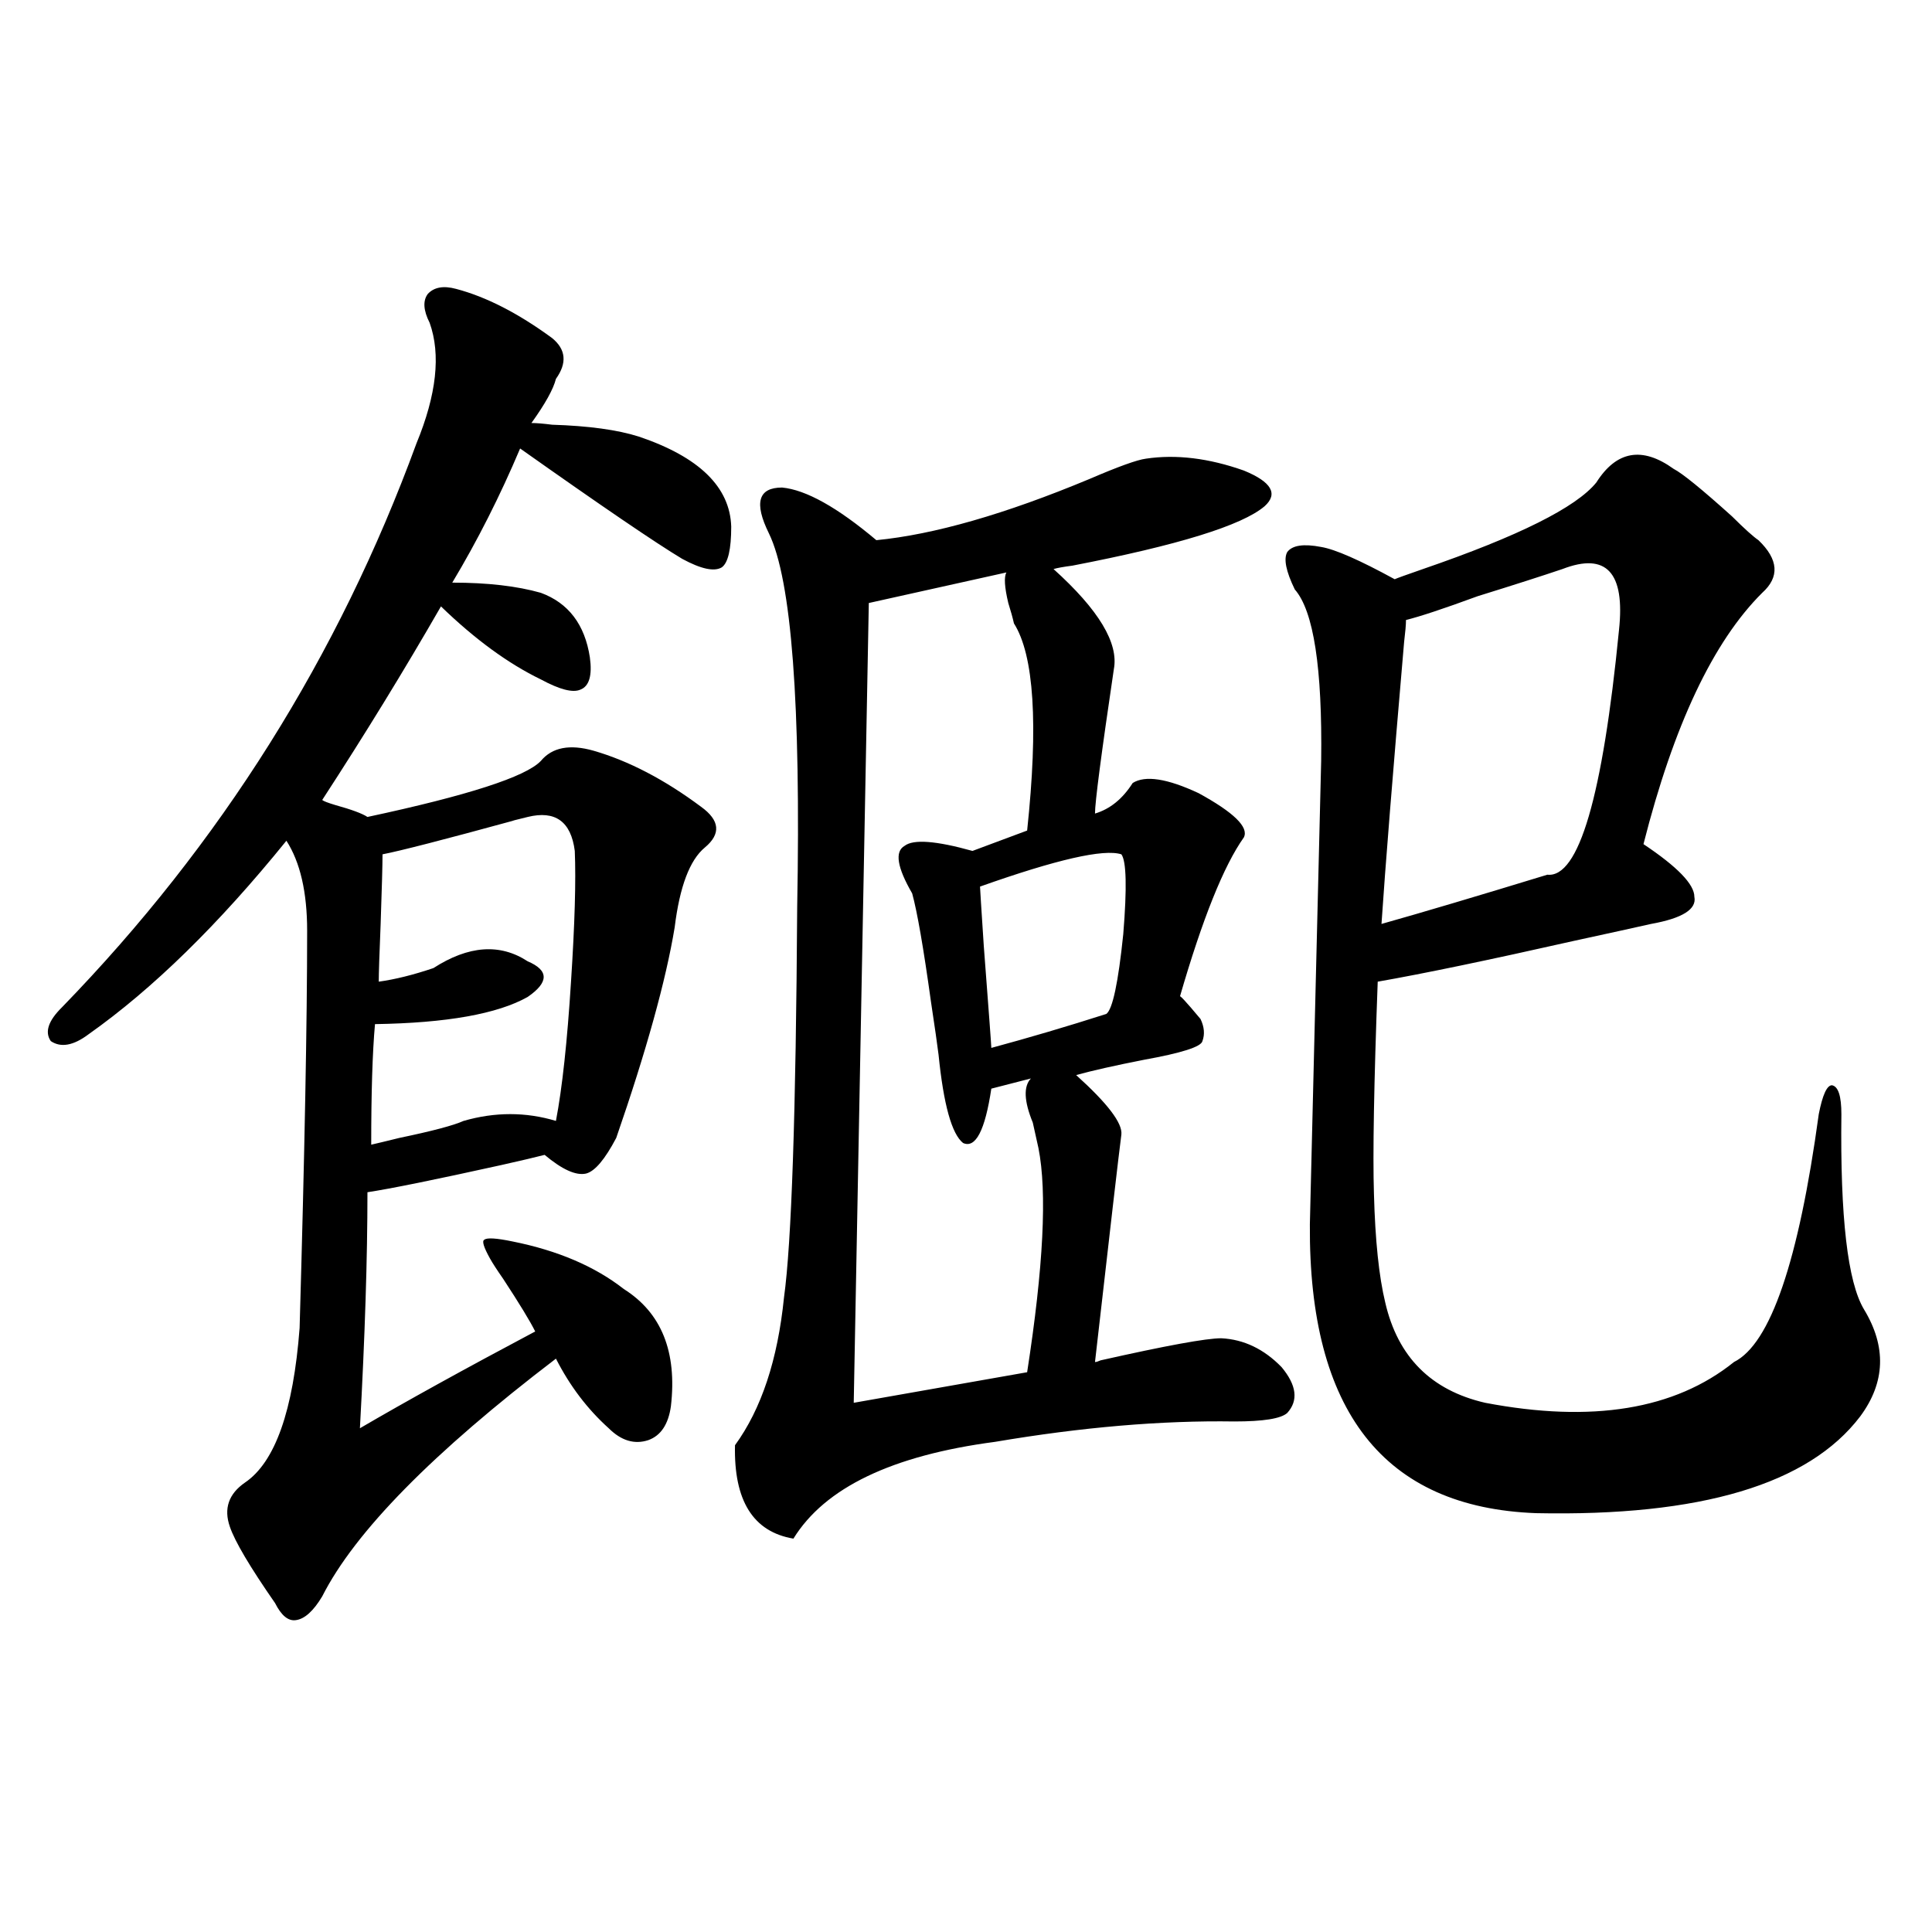
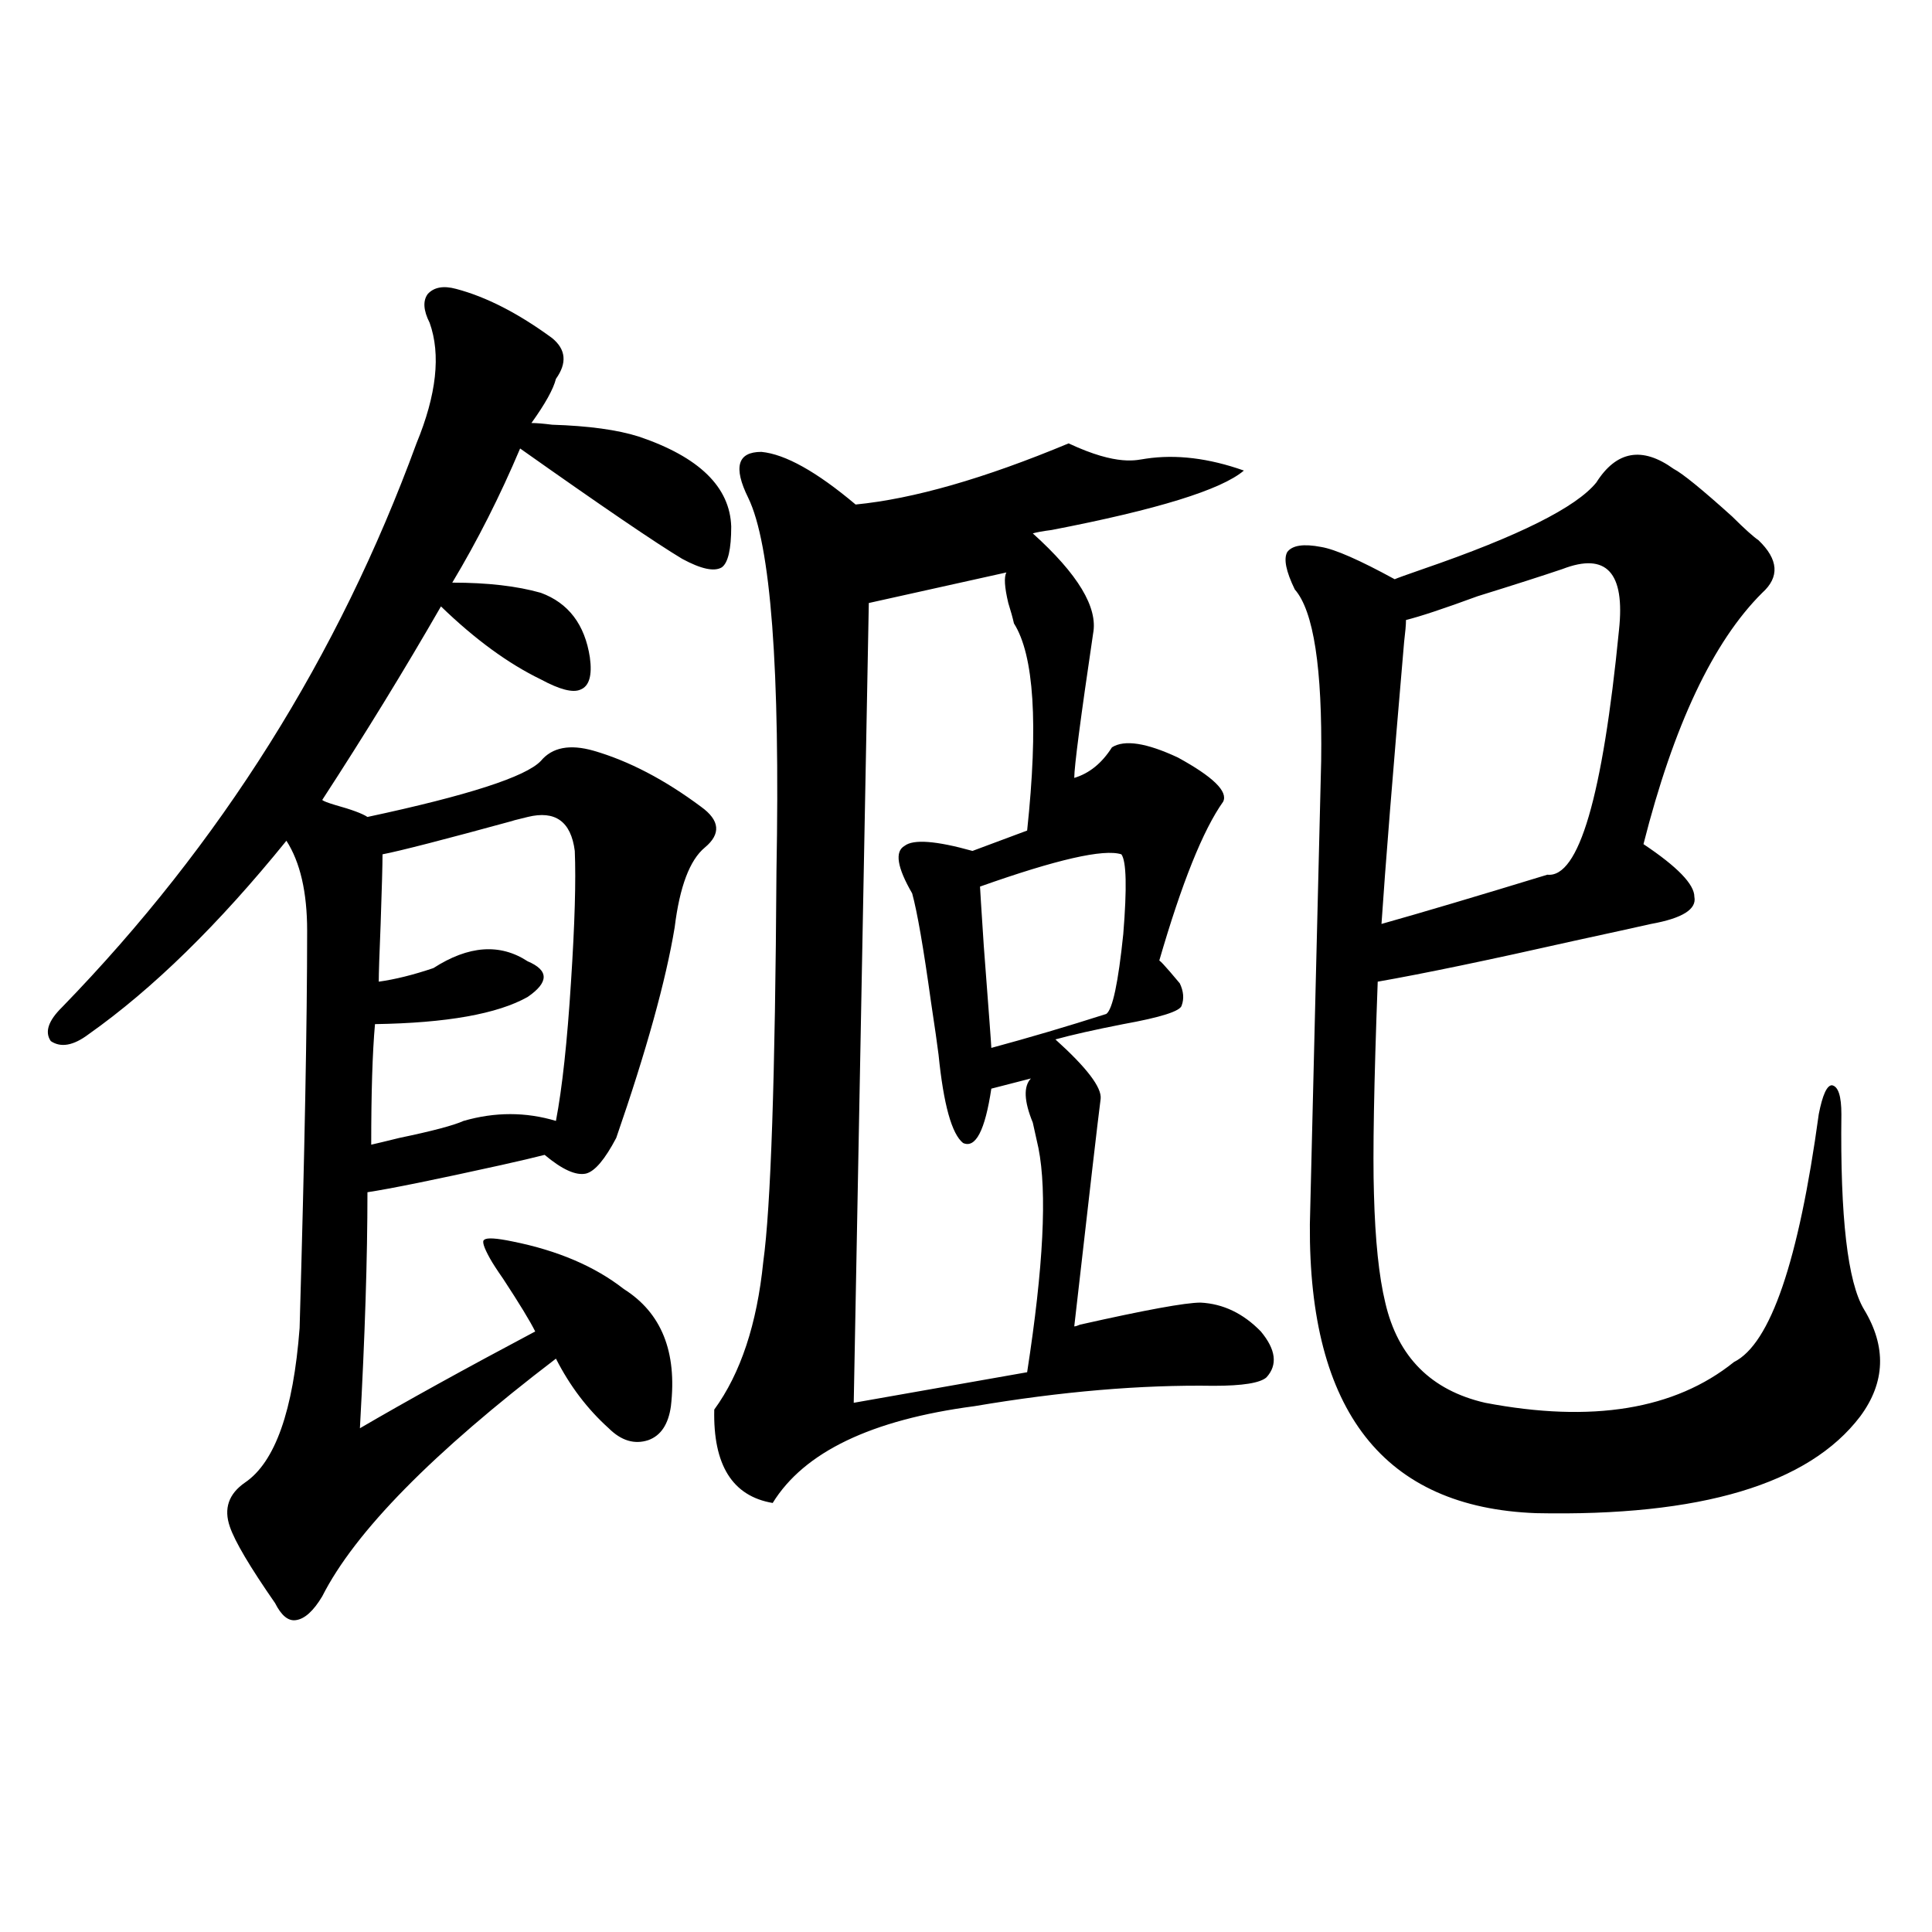
<svg xmlns="http://www.w3.org/2000/svg" version="1.1" id="图层_1" x="0px" y="0px" width="1000px" height="1000px" viewBox="0 0 1000 1000" enable-background="new 0 0 1000 1000" xml:space="preserve">
-   <path d="M236.043,149.52c15.609,4.106,32.194,12.606,49.755,25.488c7.149,5.864,7.805,12.896,1.951,21.094  c-1.311,5.273-5.533,12.896-12.683,22.852c2.592,0,6.174,0.302,10.731,0.879c18.856,0.591,33.811,2.637,44.877,6.152  c31.219,10.547,47.148,26.079,47.804,46.582c0,11.728-1.631,18.759-4.878,21.094c-3.902,2.349-10.731,0.879-20.487-4.395  c-13.658-8.198-41.63-27.246-83.9-57.129c-10.411,24.609-22.118,47.763-35.121,69.434c18.201,0,33.49,1.758,45.853,5.273  c14.299,5.273,22.759,16.411,25.365,33.398c1.296,9.38-0.335,14.941-4.878,16.699c-3.902,1.758-10.731,0-20.487-5.273  c-16.92-8.198-34.146-20.792-51.706-37.793c-18.871,32.821-39.358,66.22-61.462,100.195c0.641,0.591,2.927,1.47,6.829,2.637  c8.445,2.349,13.979,4.395,16.585,6.152c52.026-11.124,81.949-20.792,89.754-29.004c5.854-7.031,14.954-8.789,27.316-5.273  c18.201,5.273,36.737,14.941,55.608,29.004c9.756,7.031,10.396,14.063,1.951,21.094c-7.805,6.454-13.018,20.215-15.609,41.309  c-4.558,27.548-14.634,63.872-30.243,108.984c-5.854,11.138-11.066,17.29-15.609,18.457c-5.213,1.181-12.362-2.046-21.463-9.668  c-4.558,1.181-12.042,2.938-22.438,5.273c-34.48,7.622-57.56,12.305-69.267,14.063c0,33.989-1.311,74.707-3.902,122.168  c24.055-14.063,54.298-30.762,90.729-50.098c-2.606-5.273-8.14-14.351-16.585-27.246c-3.262-4.683-5.533-8.198-6.829-10.547  c-3.262-5.851-4.237-9.077-2.927-9.668c1.296-1.167,6.174-0.879,14.634,0.879c23.414,4.696,42.591,12.896,57.56,24.609  c19.512,12.305,27.637,32.52,24.39,60.645c-1.311,9.38-5.213,15.243-11.707,17.578c-7.164,2.349-13.993,0.302-20.487-6.152  c-11.066-9.956-20.167-21.973-27.316-36.035c-63.748,48.642-104.067,89.648-120.973,123.047  c-4.558,7.608-9.115,11.714-13.658,12.305c-3.902,0.577-7.484-2.349-10.731-8.789c-13.018-18.745-20.822-31.929-23.414-39.551  c-3.262-9.366-0.655-16.987,7.805-22.852c15.609-10.547,25.03-37.202,28.292-79.98c2.592-90.226,3.902-158.78,3.902-205.664  c0-19.913-3.582-35.444-10.731-46.582c-35.121,43.368-69.267,76.767-102.437,100.195c-7.805,5.864-14.313,7.031-19.512,3.516  c-3.262-4.683-1.311-10.547,5.854-17.578c81.949-84.375,143.076-181.632,183.41-291.797c10.396-25.187,12.683-45.991,6.829-62.402  c-3.262-6.44-3.582-11.426-0.976-14.941C224.656,148.641,229.534,147.762,236.043,149.52z M273.115,422.859  c-7.164,1.758-9.436,2.349-6.829,1.758c-36.432,9.97-59.19,15.82-68.291,17.578c0,5.273-0.335,17.29-0.976,36.035  c-0.655,15.82-0.976,25.79-0.976,29.883c8.445-1.167,17.881-3.516,28.292-7.031c18.201-11.714,34.466-12.882,48.779-3.516  c11.052,4.696,11.052,10.849,0,18.457c-15.609,8.789-41.95,13.485-79.022,14.063c-1.311,14.653-1.951,35.458-1.951,62.402  c2.592-0.577,7.47-1.758,14.634-3.516c16.905-3.516,27.957-6.44,33.17-8.789c16.25-4.683,32.194-4.683,47.804,0  c3.247-16.987,5.854-41.007,7.805-72.07c1.951-29.883,2.592-52.433,1.951-67.676C295.554,425.208,287.414,419.344,273.115,422.859z   M593.107,237.41c15.609-2.335,32.515-0.288,50.73,6.152c14.299,5.864,17.881,12.017,10.731,18.457  c-11.707,9.97-44.877,20.215-99.51,30.762c-4.558,0.591-7.805,1.181-9.756,1.758c23.414,21.094,33.811,38.384,31.219,51.855  c-6.509,43.945-9.756,68.856-9.756,74.707c7.805-2.335,14.299-7.608,19.512-15.82c6.494-4.093,17.881-2.335,34.146,5.273  c18.201,9.97,26.006,17.578,23.414,22.852c-10.411,14.653-21.463,42.188-33.17,82.617c-0.655-1.758,2.927,2.06,10.731,11.426  c1.951,4.106,2.271,7.91,0.976,11.426c-0.655,2.938-10.731,6.152-30.243,9.668c-14.969,2.938-26.676,5.575-35.121,7.91  c16.25,14.653,24.055,24.911,23.414,30.762c-1.311,9.97-5.854,49.219-13.658,117.773c0.641,0,1.616-0.288,2.927-0.879  c33.811-7.608,54.633-11.426,62.438-11.426c11.707,0.591,22.104,5.575,31.219,14.941c7.805,9.38,8.78,17.29,2.927,23.73  c-3.262,2.938-12.362,4.395-27.316,4.395c-37.728-0.577-79.022,2.938-123.899,10.547c-53.337,7.031-88.138,23.73-104.388,50.098  c-20.822-3.516-30.898-19.624-30.243-48.34c13.658-18.745,22.104-44.233,25.365-76.465c3.902-28.125,6.174-95.499,6.829-202.148  c1.951-104.878-2.927-169.327-14.634-193.359c-7.805-15.82-5.533-23.73,6.829-23.73c12.348,1.181,28.612,10.259,48.779,27.246  c29.908-2.925,66.66-13.472,110.241-31.641C578.794,241.517,588.55,238.001,593.107,237.41z M520.914,296.297l-71.218,15.82  l-7.805,413.965l89.754-15.82c8.445-54.492,10.396-93.164,5.854-116.016c-0.655-2.925-1.631-7.319-2.927-13.184  c-4.558-11.124-4.878-18.745-0.976-22.852l-20.487,5.273c-3.262,21.685-8.14,31.063-14.634,28.125  c-5.854-4.683-10.091-19.913-12.683-45.703c-0.655-5.273-1.951-14.351-3.902-27.246c-3.902-28.125-7.164-46.87-9.756-56.25  c-7.805-13.472-9.115-21.671-3.902-24.609c4.543-3.516,16.25-2.637,35.121,2.637l28.292-10.547  c5.854-55.069,3.567-90.815-6.829-107.227c-0.655-2.925-1.631-6.44-2.927-10.547C519.938,303.919,519.604,298.646,520.914,296.297z   M580.425,442.195c-9.115-2.925-33.505,2.637-73.169,16.699c0,0.591,0.641,10.849,1.951,30.762  c2.592,33.989,3.902,51.567,3.902,52.734c19.512-5.273,39.344-11.124,59.511-17.578c3.247-2.335,6.174-16.108,8.78-41.309  C583.352,459.485,583.017,445.711,580.425,442.195z M866.271,242.684c4.543,2.349,14.634,10.547,30.243,24.609  c6.494,6.454,11.052,10.547,13.658,12.305c10.396,9.97,11.052,19.048,1.951,27.246c-25.365,25.2-45.853,68.555-61.462,130.078  c17.561,11.728,26.341,20.806,26.341,27.246c1.296,6.454-6.188,11.138-22.438,14.063c-7.805,1.758-21.143,4.696-39.999,8.789  c-44.236,9.97-78.047,17.001-101.461,21.094c-1.951,52.734-2.606,89.36-1.951,109.863c0.641,24.032,2.592,42.778,5.854,56.25  c6.494,28.125,23.734,45.415,51.706,51.855c55.273,10.547,98.199,3.516,128.777-21.094c18.856-9.366,33.49-52.144,43.901-128.32  c1.951-9.956,4.223-14.941,6.829-14.941c3.247,0.591,4.878,5.575,4.878,14.941c-0.655,53.325,3.247,87.012,11.707,101.074  c11.707,19.336,11.052,37.793-1.951,55.371c-26.676,35.156-82.604,51.855-167.801,50.098  c-78.702-2.925-117.726-52.734-117.07-149.414c0-1.167,0.976-41.309,2.927-120.41c1.951-78.511,2.927-118.351,2.927-119.531  c0.641-48.038-3.902-77.632-13.658-88.77c-4.558-9.366-5.854-15.82-3.902-19.336c2.592-3.516,8.445-4.395,17.561-2.637  c7.149,1.181,19.832,6.743,38.048,16.699c1.296-0.577,6.174-2.335,14.634-5.273c49.42-16.987,79.343-31.929,89.754-44.824  C836.669,233.317,850.007,230.97,866.271,242.684z M808.712,294.539c-10.411,3.516-25.045,8.212-43.901,14.063  c-17.561,6.454-29.923,10.547-37.072,12.305c0,2.349-0.335,6.152-0.976,11.426c-5.854,67.978-9.756,116.606-11.707,145.898  c20.808-5.851,49.42-14.351,85.852-25.488c16.25,1.758,28.612-40.43,37.072-126.563C841.227,296.297,831.471,285.75,808.712,294.539  z" />
+   <path d="M236.043,149.52c15.609,4.106,32.194,12.606,49.755,25.488c7.149,5.864,7.805,12.896,1.951,21.094  c-1.311,5.273-5.533,12.896-12.683,22.852c2.592,0,6.174,0.302,10.731,0.879c18.856,0.591,33.811,2.637,44.877,6.152  c31.219,10.547,47.148,26.079,47.804,46.582c0,11.728-1.631,18.759-4.878,21.094c-3.902,2.349-10.731,0.879-20.487-4.395  c-13.658-8.198-41.63-27.246-83.9-57.129c-10.411,24.609-22.118,47.763-35.121,69.434c18.201,0,33.49,1.758,45.853,5.273  c14.299,5.273,22.759,16.411,25.365,33.398c1.296,9.38-0.335,14.941-4.878,16.699c-3.902,1.758-10.731,0-20.487-5.273  c-16.92-8.198-34.146-20.792-51.706-37.793c-18.871,32.821-39.358,66.22-61.462,100.195c0.641,0.591,2.927,1.47,6.829,2.637  c8.445,2.349,13.979,4.395,16.585,6.152c52.026-11.124,81.949-20.792,89.754-29.004c5.854-7.031,14.954-8.789,27.316-5.273  c18.201,5.273,36.737,14.941,55.608,29.004c9.756,7.031,10.396,14.063,1.951,21.094c-7.805,6.454-13.018,20.215-15.609,41.309  c-4.558,27.548-14.634,63.872-30.243,108.984c-5.854,11.138-11.066,17.29-15.609,18.457c-5.213,1.181-12.362-2.046-21.463-9.668  c-4.558,1.181-12.042,2.938-22.438,5.273c-34.48,7.622-57.56,12.305-69.267,14.063c0,33.989-1.311,74.707-3.902,122.168  c24.055-14.063,54.298-30.762,90.729-50.098c-2.606-5.273-8.14-14.351-16.585-27.246c-3.262-4.683-5.533-8.198-6.829-10.547  c-3.262-5.851-4.237-9.077-2.927-9.668c1.296-1.167,6.174-0.879,14.634,0.879c23.414,4.696,42.591,12.896,57.56,24.609  c19.512,12.305,27.637,32.52,24.39,60.645c-1.311,9.38-5.213,15.243-11.707,17.578c-7.164,2.349-13.993,0.302-20.487-6.152  c-11.066-9.956-20.167-21.973-27.316-36.035c-63.748,48.642-104.067,89.648-120.973,123.047  c-4.558,7.608-9.115,11.714-13.658,12.305c-3.902,0.577-7.484-2.349-10.731-8.789c-13.018-18.745-20.822-31.929-23.414-39.551  c-3.262-9.366-0.655-16.987,7.805-22.852c15.609-10.547,25.03-37.202,28.292-79.98c2.592-90.226,3.902-158.78,3.902-205.664  c0-19.913-3.582-35.444-10.731-46.582c-35.121,43.368-69.267,76.767-102.437,100.195c-7.805,5.864-14.313,7.031-19.512,3.516  c-3.262-4.683-1.311-10.547,5.854-17.578c81.949-84.375,143.076-181.632,183.41-291.797c10.396-25.187,12.683-45.991,6.829-62.402  c-3.262-6.44-3.582-11.426-0.976-14.941C224.656,148.641,229.534,147.762,236.043,149.52z M273.115,422.859  c-7.164,1.758-9.436,2.349-6.829,1.758c-36.432,9.97-59.19,15.82-68.291,17.578c0,5.273-0.335,17.29-0.976,36.035  c-0.655,15.82-0.976,25.79-0.976,29.883c8.445-1.167,17.881-3.516,28.292-7.031c18.201-11.714,34.466-12.882,48.779-3.516  c11.052,4.696,11.052,10.849,0,18.457c-15.609,8.789-41.95,13.485-79.022,14.063c-1.311,14.653-1.951,35.458-1.951,62.402  c2.592-0.577,7.47-1.758,14.634-3.516c16.905-3.516,27.957-6.44,33.17-8.789c16.25-4.683,32.194-4.683,47.804,0  c3.247-16.987,5.854-41.007,7.805-72.07c1.951-29.883,2.592-52.433,1.951-67.676C295.554,425.208,287.414,419.344,273.115,422.859z   M593.107,237.41c15.609-2.335,32.515-0.288,50.73,6.152c-11.707,9.97-44.877,20.215-99.51,30.762c-4.558,0.591-7.805,1.181-9.756,1.758c23.414,21.094,33.811,38.384,31.219,51.855  c-6.509,43.945-9.756,68.856-9.756,74.707c7.805-2.335,14.299-7.608,19.512-15.82c6.494-4.093,17.881-2.335,34.146,5.273  c18.201,9.97,26.006,17.578,23.414,22.852c-10.411,14.653-21.463,42.188-33.17,82.617c-0.655-1.758,2.927,2.06,10.731,11.426  c1.951,4.106,2.271,7.91,0.976,11.426c-0.655,2.938-10.731,6.152-30.243,9.668c-14.969,2.938-26.676,5.575-35.121,7.91  c16.25,14.653,24.055,24.911,23.414,30.762c-1.311,9.97-5.854,49.219-13.658,117.773c0.641,0,1.616-0.288,2.927-0.879  c33.811-7.608,54.633-11.426,62.438-11.426c11.707,0.591,22.104,5.575,31.219,14.941c7.805,9.38,8.78,17.29,2.927,23.73  c-3.262,2.938-12.362,4.395-27.316,4.395c-37.728-0.577-79.022,2.938-123.899,10.547c-53.337,7.031-88.138,23.73-104.388,50.098  c-20.822-3.516-30.898-19.624-30.243-48.34c13.658-18.745,22.104-44.233,25.365-76.465c3.902-28.125,6.174-95.499,6.829-202.148  c1.951-104.878-2.927-169.327-14.634-193.359c-7.805-15.82-5.533-23.73,6.829-23.73c12.348,1.181,28.612,10.259,48.779,27.246  c29.908-2.925,66.66-13.472,110.241-31.641C578.794,241.517,588.55,238.001,593.107,237.41z M520.914,296.297l-71.218,15.82  l-7.805,413.965l89.754-15.82c8.445-54.492,10.396-93.164,5.854-116.016c-0.655-2.925-1.631-7.319-2.927-13.184  c-4.558-11.124-4.878-18.745-0.976-22.852l-20.487,5.273c-3.262,21.685-8.14,31.063-14.634,28.125  c-5.854-4.683-10.091-19.913-12.683-45.703c-0.655-5.273-1.951-14.351-3.902-27.246c-3.902-28.125-7.164-46.87-9.756-56.25  c-7.805-13.472-9.115-21.671-3.902-24.609c4.543-3.516,16.25-2.637,35.121,2.637l28.292-10.547  c5.854-55.069,3.567-90.815-6.829-107.227c-0.655-2.925-1.631-6.44-2.927-10.547C519.938,303.919,519.604,298.646,520.914,296.297z   M580.425,442.195c-9.115-2.925-33.505,2.637-73.169,16.699c0,0.591,0.641,10.849,1.951,30.762  c2.592,33.989,3.902,51.567,3.902,52.734c19.512-5.273,39.344-11.124,59.511-17.578c3.247-2.335,6.174-16.108,8.78-41.309  C583.352,459.485,583.017,445.711,580.425,442.195z M866.271,242.684c4.543,2.349,14.634,10.547,30.243,24.609  c6.494,6.454,11.052,10.547,13.658,12.305c10.396,9.97,11.052,19.048,1.951,27.246c-25.365,25.2-45.853,68.555-61.462,130.078  c17.561,11.728,26.341,20.806,26.341,27.246c1.296,6.454-6.188,11.138-22.438,14.063c-7.805,1.758-21.143,4.696-39.999,8.789  c-44.236,9.97-78.047,17.001-101.461,21.094c-1.951,52.734-2.606,89.36-1.951,109.863c0.641,24.032,2.592,42.778,5.854,56.25  c6.494,28.125,23.734,45.415,51.706,51.855c55.273,10.547,98.199,3.516,128.777-21.094c18.856-9.366,33.49-52.144,43.901-128.32  c1.951-9.956,4.223-14.941,6.829-14.941c3.247,0.591,4.878,5.575,4.878,14.941c-0.655,53.325,3.247,87.012,11.707,101.074  c11.707,19.336,11.052,37.793-1.951,55.371c-26.676,35.156-82.604,51.855-167.801,50.098  c-78.702-2.925-117.726-52.734-117.07-149.414c0-1.167,0.976-41.309,2.927-120.41c1.951-78.511,2.927-118.351,2.927-119.531  c0.641-48.038-3.902-77.632-13.658-88.77c-4.558-9.366-5.854-15.82-3.902-19.336c2.592-3.516,8.445-4.395,17.561-2.637  c7.149,1.181,19.832,6.743,38.048,16.699c1.296-0.577,6.174-2.335,14.634-5.273c49.42-16.987,79.343-31.929,89.754-44.824  C836.669,233.317,850.007,230.97,866.271,242.684z M808.712,294.539c-10.411,3.516-25.045,8.212-43.901,14.063  c-17.561,6.454-29.923,10.547-37.072,12.305c0,2.349-0.335,6.152-0.976,11.426c-5.854,67.978-9.756,116.606-11.707,145.898  c20.808-5.851,49.42-14.351,85.852-25.488c16.25,1.758,28.612-40.43,37.072-126.563C841.227,296.297,831.471,285.75,808.712,294.539  z" />
</svg>